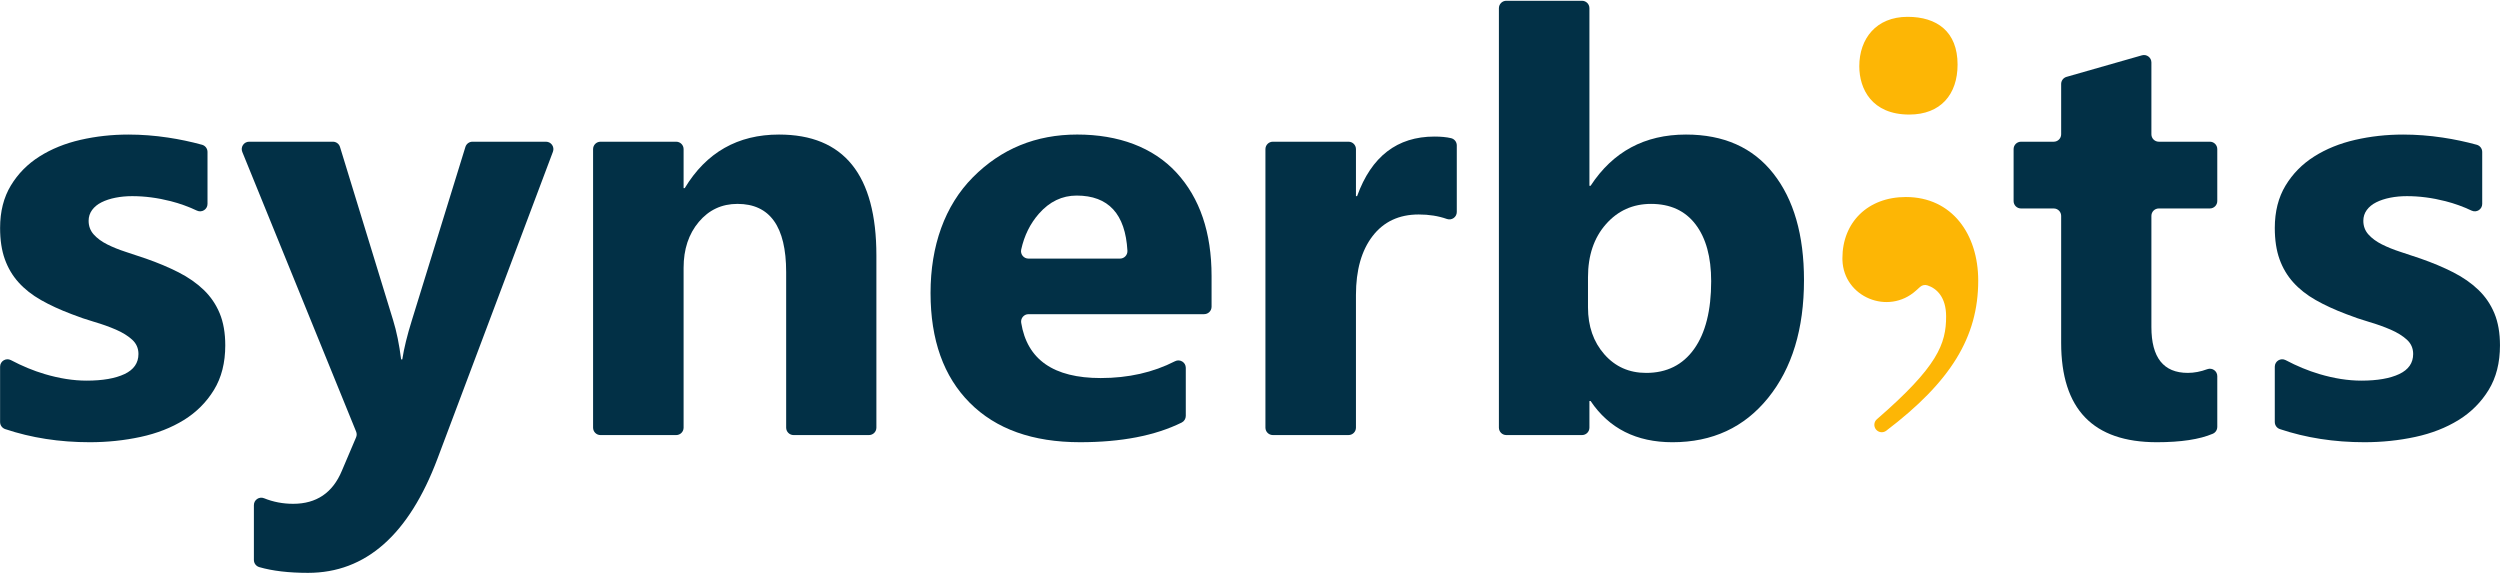
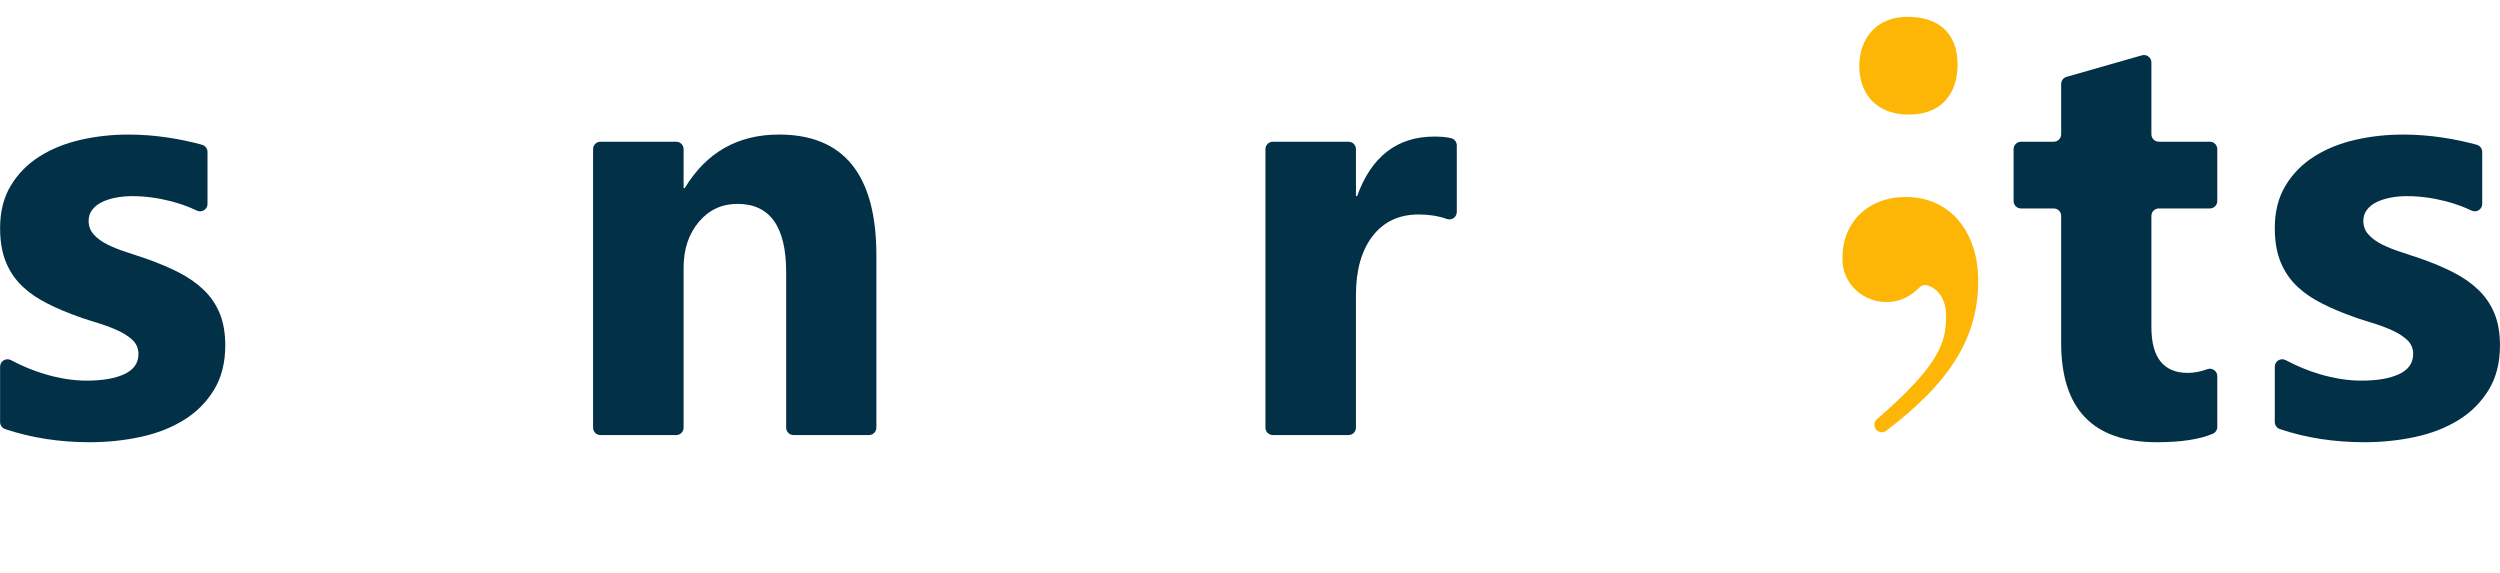
<svg xmlns="http://www.w3.org/2000/svg" width="3075" height="705" viewBox="0 0 3075 705" fill="none">
  <path d="M0.105 519.13V451.021C0.105 444.161 7.405 439.76 13.465 442.97C27.305 450.29 41.125 455.991 54.895 460.081C73.095 465.491 90.305 468.181 106.515 468.181C126.245 468.181 141.805 465.48 153.205 460.081C164.595 454.681 170.295 446.46 170.295 435.41C170.295 428.361 167.705 422.491 162.545 417.79C157.375 413.09 150.745 408.981 142.635 405.461C134.535 401.941 125.665 398.771 116.035 395.951C106.405 393.13 97.125 389.96 88.195 386.44C73.865 381.04 61.235 375.22 50.315 369C39.395 362.78 30.235 355.561 22.835 347.331C15.435 339.111 9.795 329.6 5.925 318.79C2.045 307.99 0.115 295.18 0.115 280.38C0.115 260.18 4.525 242.8 13.325 228.23C22.135 213.67 33.875 201.751 48.565 192.471C63.245 183.191 80.045 176.381 98.955 172.031C117.865 167.691 137.535 165.51 157.975 165.51C173.945 165.51 190.155 166.74 206.605 169.21C220.725 171.33 234.685 174.27 248.465 178.04C252.445 179.13 255.235 182.72 255.235 186.85V250.84C255.235 257.54 248.255 261.931 242.195 259.051C231.935 254.181 221.185 250.31 209.955 247.43C193.865 243.32 178.065 241.26 162.565 241.26C155.285 241.26 148.415 241.91 141.955 243.201C135.495 244.491 129.795 246.37 124.865 248.84C119.935 251.311 116.055 254.48 113.235 258.35C110.415 262.23 109.005 266.63 109.005 271.56C109.005 278.14 111.115 283.78 115.345 288.47C119.575 293.17 125.095 297.22 131.905 300.63C138.715 304.04 146.295 307.09 154.635 309.79C162.975 312.49 171.245 315.25 179.475 318.07C194.275 323.24 207.665 328.88 219.645 334.98C231.625 341.09 241.895 348.25 250.475 356.47C259.045 364.7 265.625 374.321 270.205 385.361C274.785 396.4 277.075 409.561 277.075 424.831C277.075 446.211 272.435 464.471 263.155 479.621C253.875 494.771 241.545 507.1 226.155 516.62C210.765 526.13 193.035 533.071 172.945 537.411C152.865 541.751 132.015 543.93 110.405 543.93C73.135 543.93 38.465 538.551 6.375 527.791C2.645 526.541 0.115 523.06 0.115 519.13H0.105Z" fill="#023046" />
-   <path d="M671.575 174.311C677.945 174.311 682.345 180.671 680.105 186.631L538.155 564.021C502.915 657.751 449.825 704.61 378.885 704.61C355.195 704.61 335.205 702.261 318.925 697.561C315.005 696.431 312.285 692.871 312.285 688.781V621.271C312.285 614.821 318.815 610.401 324.795 612.831C336.035 617.401 347.955 619.681 360.555 619.681C389.215 619.681 409.185 606.171 420.455 579.161L437.995 537.901C438.945 535.671 438.965 533.151 438.045 530.901L298.005 186.851C295.565 180.861 299.975 174.301 306.445 174.301H409.485C413.485 174.301 417.025 176.911 418.195 180.741L483.525 393.821C487.755 407.451 491.045 423.541 493.395 442.091H494.805C496.915 428.471 500.795 412.611 506.435 394.521L572.455 180.721C573.635 176.901 577.165 174.301 581.165 174.301H671.565L671.575 174.311Z" fill="#023046" />
  <path d="M1068.85 535.13H976.085C971.055 535.13 966.975 531.051 966.975 526.021V334.64C966.975 278.74 947.005 250.78 907.075 250.78C887.815 250.78 871.955 258.18 859.505 272.98C847.055 287.78 840.825 306.58 840.825 329.36V526.031C840.825 531.061 836.745 535.141 831.715 535.141H738.595C733.565 535.141 729.485 531.061 729.485 526.031V183.42C729.485 178.39 733.565 174.31 738.595 174.31H831.715C836.745 174.31 840.825 178.39 840.825 183.42V231.39H842.235C868.775 187.47 907.425 165.5 958.165 165.5C1038.03 165.5 1077.96 215.07 1077.96 314.2V526.021C1077.96 531.051 1073.88 535.13 1068.85 535.13Z" fill="#023046" />
-   <path d="M1481.12 386.43H1265.07C1259.44 386.43 1255.18 391.48 1256.07 397.03C1263.37 442.35 1295.97 465 1353.87 465C1387.87 465 1418.34 458.111 1445.27 444.32C1451.33 441.22 1458.52 445.62 1458.52 452.42V511.57C1458.52 515.051 1456.55 518.22 1453.43 519.76C1420.79 535.87 1379.15 543.92 1328.5 543.92C1270.24 543.92 1225.02 527.77 1192.84 495.47C1160.65 463.17 1144.57 418.13 1144.57 360.34C1144.57 302.551 1161.95 252.99 1196.72 217.99C1231.48 182.99 1274.24 165.49 1324.98 165.49C1375.72 165.49 1418.29 181.11 1447.07 212.35C1475.84 243.59 1490.23 285.99 1490.23 339.55V377.3C1490.23 382.33 1486.15 386.41 1481.12 386.41V386.43ZM1377.63 318.07C1382.89 318.07 1387.02 313.63 1386.73 308.38C1384.2 263.17 1363.38 240.55 1324.27 240.55C1306.42 240.55 1290.97 247.95 1277.93 262.75C1267.14 275 1259.85 289.75 1256.06 306.98C1254.81 312.67 1259.14 318.07 1264.97 318.07H1377.63Z" fill="#023046" />
  <path d="M1791.85 260.761C1791.85 267.061 1785.62 271.431 1779.68 269.331C1769.24 265.651 1757.68 263.811 1744.99 263.811C1720.79 263.811 1701.88 272.681 1688.26 290.411C1674.63 308.151 1667.82 332.291 1667.82 362.821V526.01C1667.82 531.04 1663.74 535.12 1658.71 535.12H1565.59C1560.56 535.12 1556.48 531.04 1556.48 526.01V183.421C1556.48 178.391 1560.56 174.311 1565.59 174.311H1658.71C1663.74 174.311 1667.82 178.391 1667.82 183.421V241.261H1669.23C1686.85 192.401 1718.56 167.971 1764.37 167.971C1772.39 167.971 1779.2 168.631 1784.81 169.941C1788.94 170.911 1791.85 174.581 1791.85 178.821V260.761Z" fill="#023046" />
-   <path d="M1956.4 493.201H1954.99V526.021C1954.99 531.051 1950.91 535.13 1945.88 535.13H1852.76C1847.73 535.13 1843.65 531.051 1843.65 526.021V10.06C1843.65 5.03 1847.73 0.951 1852.76 0.951H1945.88C1950.91 0.951 1954.99 5.03 1954.99 10.06V228.57H1956.4C1983.88 186.52 2023 165.501 2073.74 165.501C2120.25 165.501 2156.07 181.48 2181.21 213.421C2206.34 245.37 2218.91 289.06 2218.91 344.5C2218.91 404.641 2204.23 452.91 2174.86 489.32C2145.49 525.73 2106.27 543.94 2057.17 543.94C2012.77 543.94 1979.18 527.031 1956.4 493.201ZM1953.23 340.98V377.98C1953.23 401.241 1959.92 420.501 1973.31 435.771C1986.7 451.04 2003.84 458.671 2024.75 458.671C2050.12 458.671 2069.79 448.86 2083.77 429.25C2097.74 409.641 2104.74 381.861 2104.74 345.921C2104.74 316.091 2098.34 292.78 2085.54 275.98C2072.73 259.19 2054.47 250.79 2030.75 250.79C2008.43 250.79 1989.93 259.13 1975.25 275.81C1960.57 292.49 1953.23 314.22 1953.23 341V340.98Z" fill="#023046" />
  <path d="M2307.44 528.231C2304.39 524.411 2304.87 518.861 2308.57 515.661C2383.31 450.921 2393.73 423.09 2393.73 389.19C2393.73 365.49 2382.16 354.711 2370.74 350.991C2367.62 349.98 2364.21 350.671 2361.77 352.85L2356.48 357.6C2322.54 388.01 2267.74 365.521 2266.2 319.98C2266.17 319.19 2266.16 318.391 2266.16 317.591C2266.16 273.531 2297.37 242.331 2344.18 242.331C2401.09 242.331 2433.21 288.22 2433.21 345.13C2433.21 414.68 2399.42 469.501 2320.08 529.791C2316.15 532.781 2310.54 532.081 2307.46 528.221L2307.44 528.231ZM2346.33 20.701C2382.25 20.701 2407.81 38.66 2407.81 79.421C2407.81 116.031 2387.1 140.9 2348.41 140.9C2302.13 140.9 2286.93 109.12 2286.93 81.49C2286.93 47.641 2307.64 20.701 2346.33 20.701Z" fill="#FDB605" />
  <path d="M2727.24 525.13C2727.24 528.78 2725.08 532.081 2721.73 533.51C2705.45 540.451 2682.52 543.93 2652.91 543.93C2574.45 543.93 2535.22 503.18 2535.22 421.66V265.521C2535.22 260.491 2531.13 256.411 2526.1 256.411H2485.83C2480.8 256.411 2476.73 252.331 2476.73 247.301V183.421C2476.73 178.391 2480.8 174.311 2485.83 174.311H2526.1C2531.13 174.311 2535.22 170.231 2535.22 165.201V103.311C2535.22 99.24 2537.91 95.671 2541.82 94.55L2634.59 68.04C2640.41 66.38 2646.22 70.751 2646.22 76.8V165.191C2646.22 170.221 2650.29 174.301 2655.32 174.301H2718.15C2723.18 174.301 2727.25 178.381 2727.25 183.411V247.291C2727.25 252.321 2723.18 256.401 2718.15 256.401H2655.32C2650.29 256.401 2646.22 260.481 2646.22 265.511V402.271C2646.22 439.861 2661.13 458.651 2690.97 458.651C2698.8 458.651 2706.78 457.141 2714.93 454.111C2720.9 451.891 2727.26 456.251 2727.26 462.621V525.12L2727.24 525.13Z" fill="#023046" />
  <path d="M2797.99 519.13V451.021C2797.99 444.161 2805.29 439.76 2811.35 442.97C2825.19 450.29 2839.01 455.991 2852.78 460.081C2870.98 465.491 2888.2 468.181 2904.41 468.181C2924.14 468.181 2939.69 465.48 2951.09 460.081C2962.48 454.681 2968.19 446.46 2968.19 435.41C2968.19 428.361 2965.6 422.491 2960.44 417.79C2955.27 413.09 2948.63 408.981 2940.52 405.461C2932.42 401.941 2923.56 398.771 2913.93 395.951C2904.3 393.13 2895.01 389.96 2886.08 386.44C2871.75 381.04 2859.13 375.22 2848.21 369C2837.29 362.78 2828.13 355.561 2820.73 347.331C2813.33 339.111 2807.68 329.6 2803.81 318.79C2799.93 307.99 2798 295.18 2798 280.38C2798 260.18 2802.42 242.8 2811.22 228.23C2820.03 213.67 2831.77 201.751 2846.46 192.471C2861.14 183.191 2877.93 176.381 2896.84 172.031C2915.75 167.691 2935.42 165.51 2955.86 165.51C2971.83 165.51 2988.04 166.74 3004.49 169.21C3018.61 171.33 3032.57 174.27 3046.35 178.04C3050.33 179.13 3053.12 182.72 3053.12 186.85V250.84C3053.12 257.54 3046.14 261.931 3040.08 259.051C3029.82 254.181 3019.07 250.31 3007.84 247.43C2991.75 243.32 2975.96 241.26 2960.46 241.26C2953.18 241.26 2946.3 241.91 2939.84 243.201C2933.38 244.491 2927.68 246.37 2922.75 248.84C2917.82 251.311 2913.94 254.48 2911.12 258.35C2908.31 262.23 2906.9 266.63 2906.9 271.56C2906.9 278.14 2909 283.78 2913.23 288.47C2917.46 293.17 2922.98 297.22 2929.79 300.63C2936.6 304.04 2944.18 307.09 2952.52 309.79C2960.86 312.49 2969.13 315.25 2977.36 318.07C2992.16 323.24 3005.55 328.88 3017.53 334.98C3029.51 341.09 3039.78 348.25 3048.36 356.47C3056.93 364.7 3063.51 374.321 3068.09 385.361C3072.67 396.4 3074.97 409.561 3074.97 424.831C3074.97 446.211 3070.32 464.471 3061.04 479.621C3051.76 494.771 3039.43 507.1 3024.04 516.62C3008.65 526.13 2990.92 533.071 2970.83 537.411C2950.75 541.751 2929.9 543.93 2908.29 543.93C2871.02 543.93 2836.35 538.551 2804.26 527.791C2800.53 526.541 2798 523.06 2798 519.13H2797.99Z" fill="#023046" />
</svg>